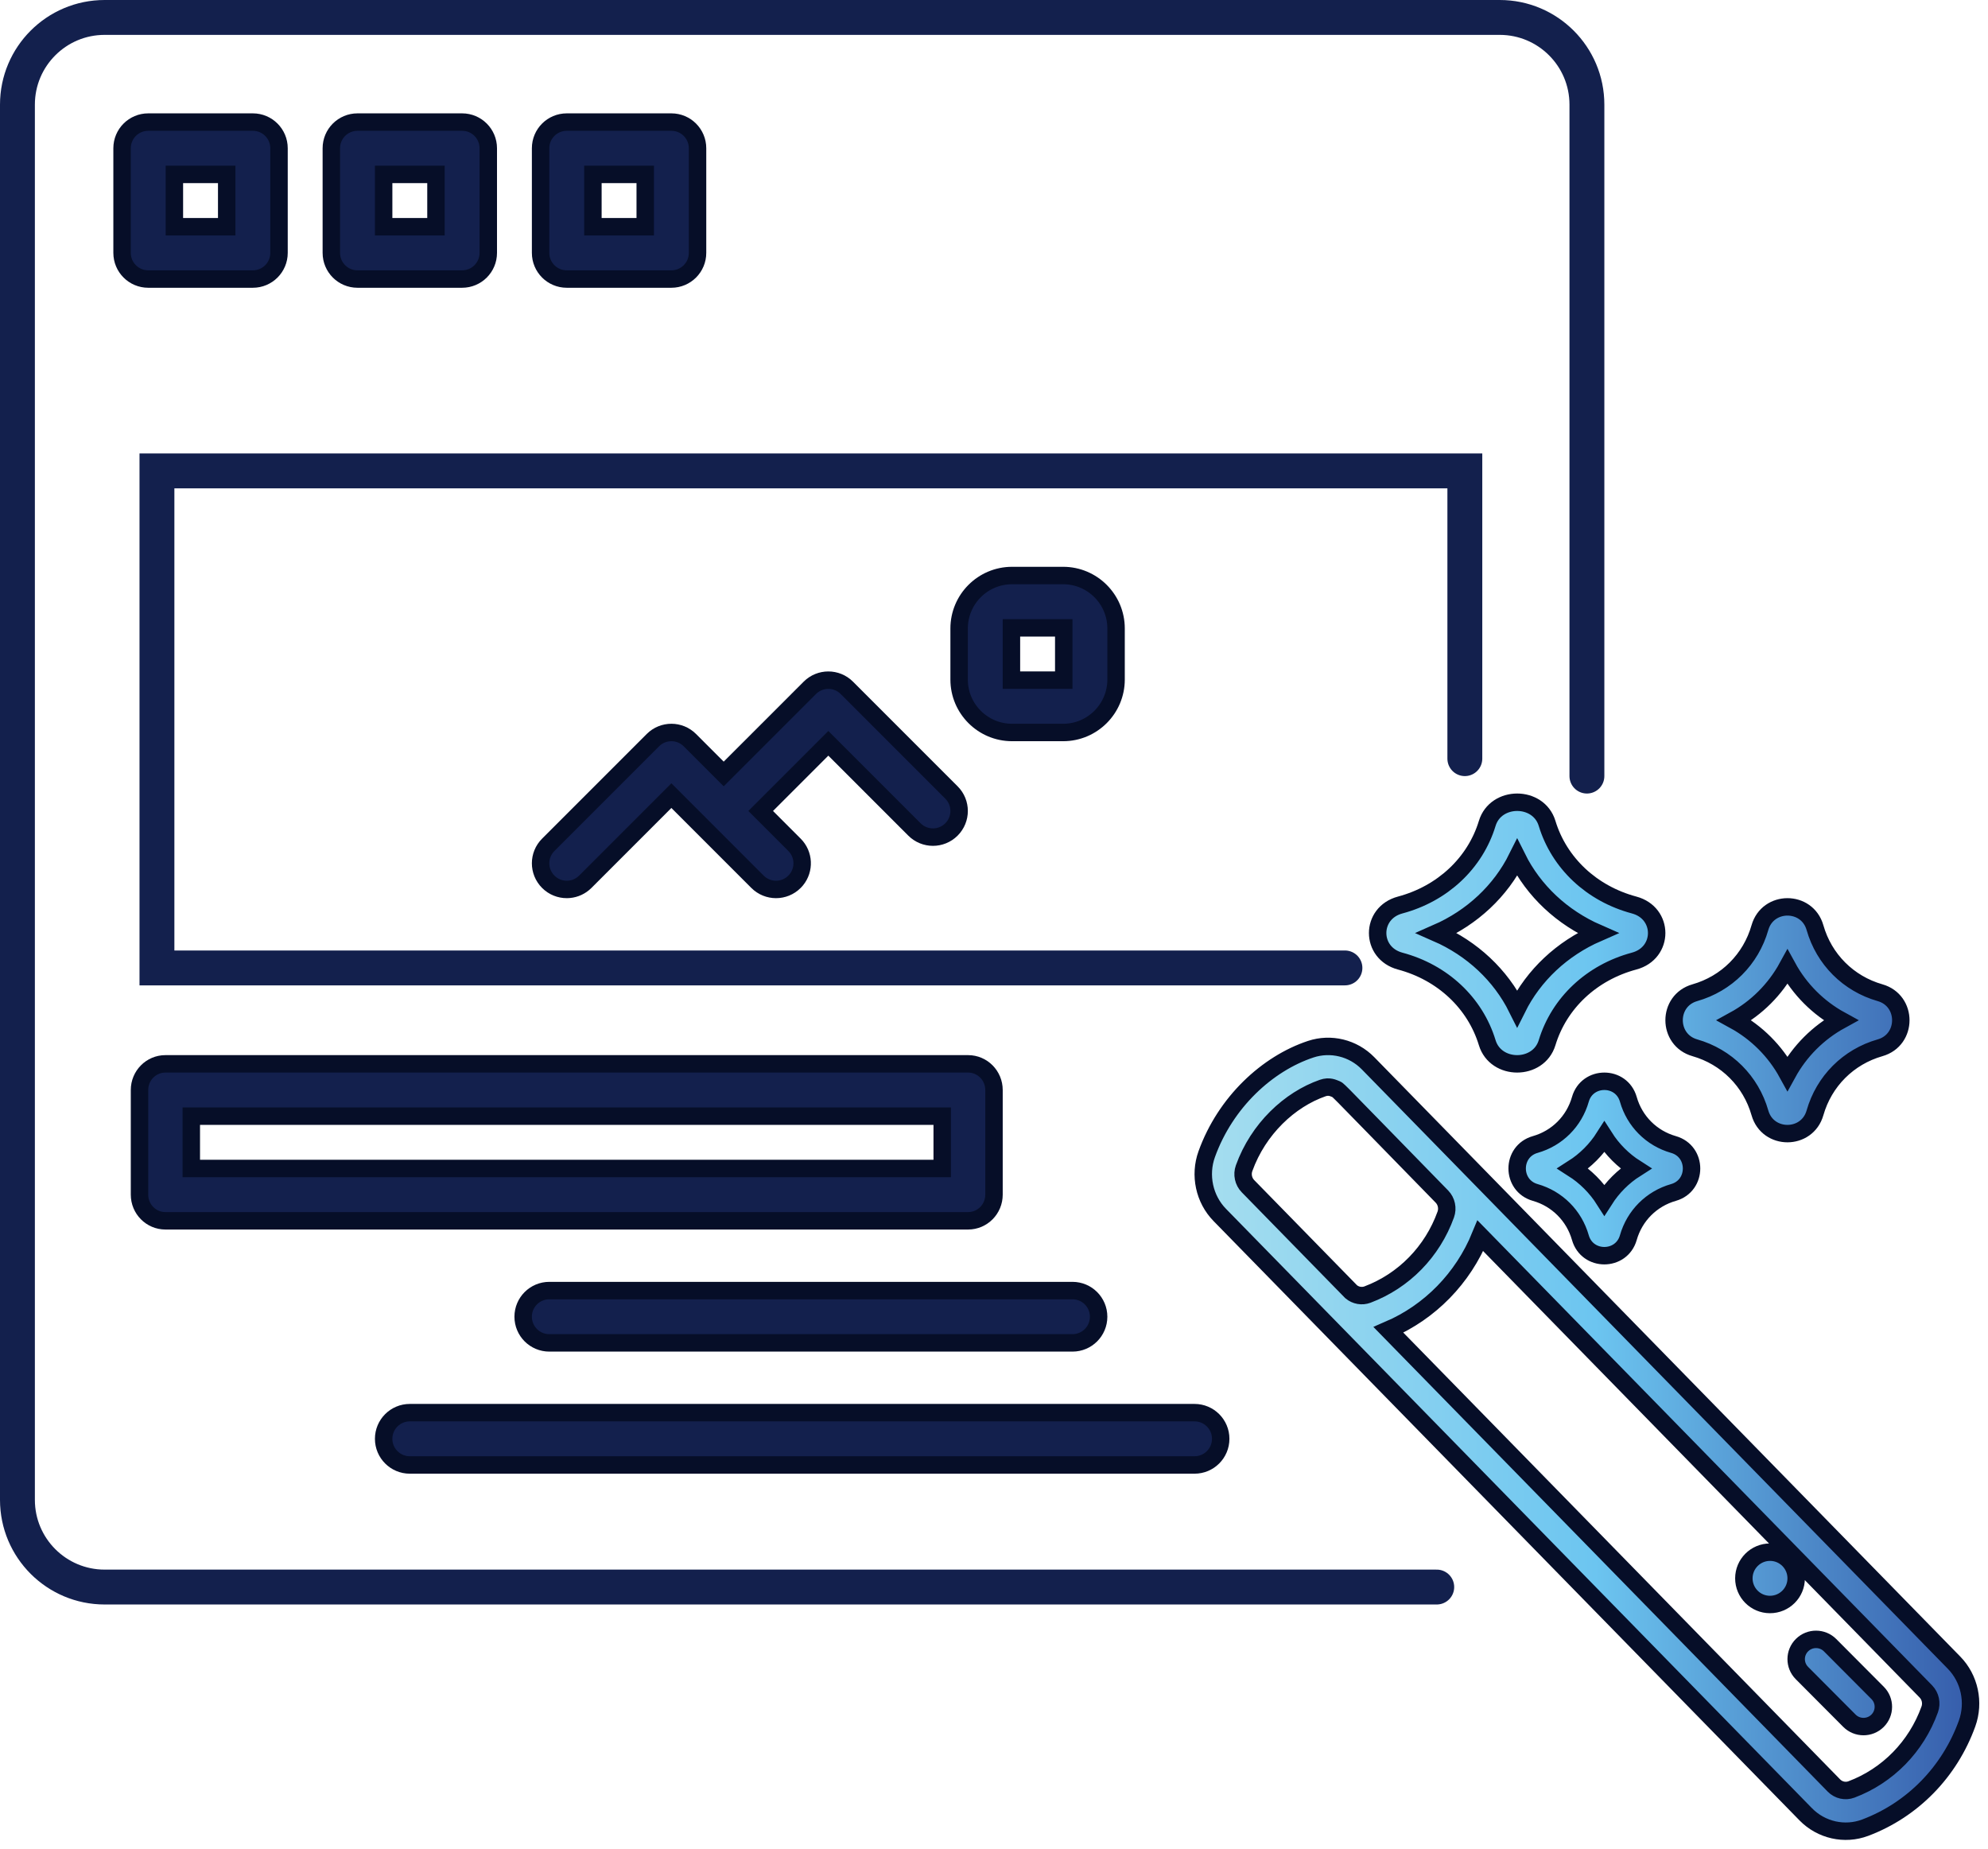
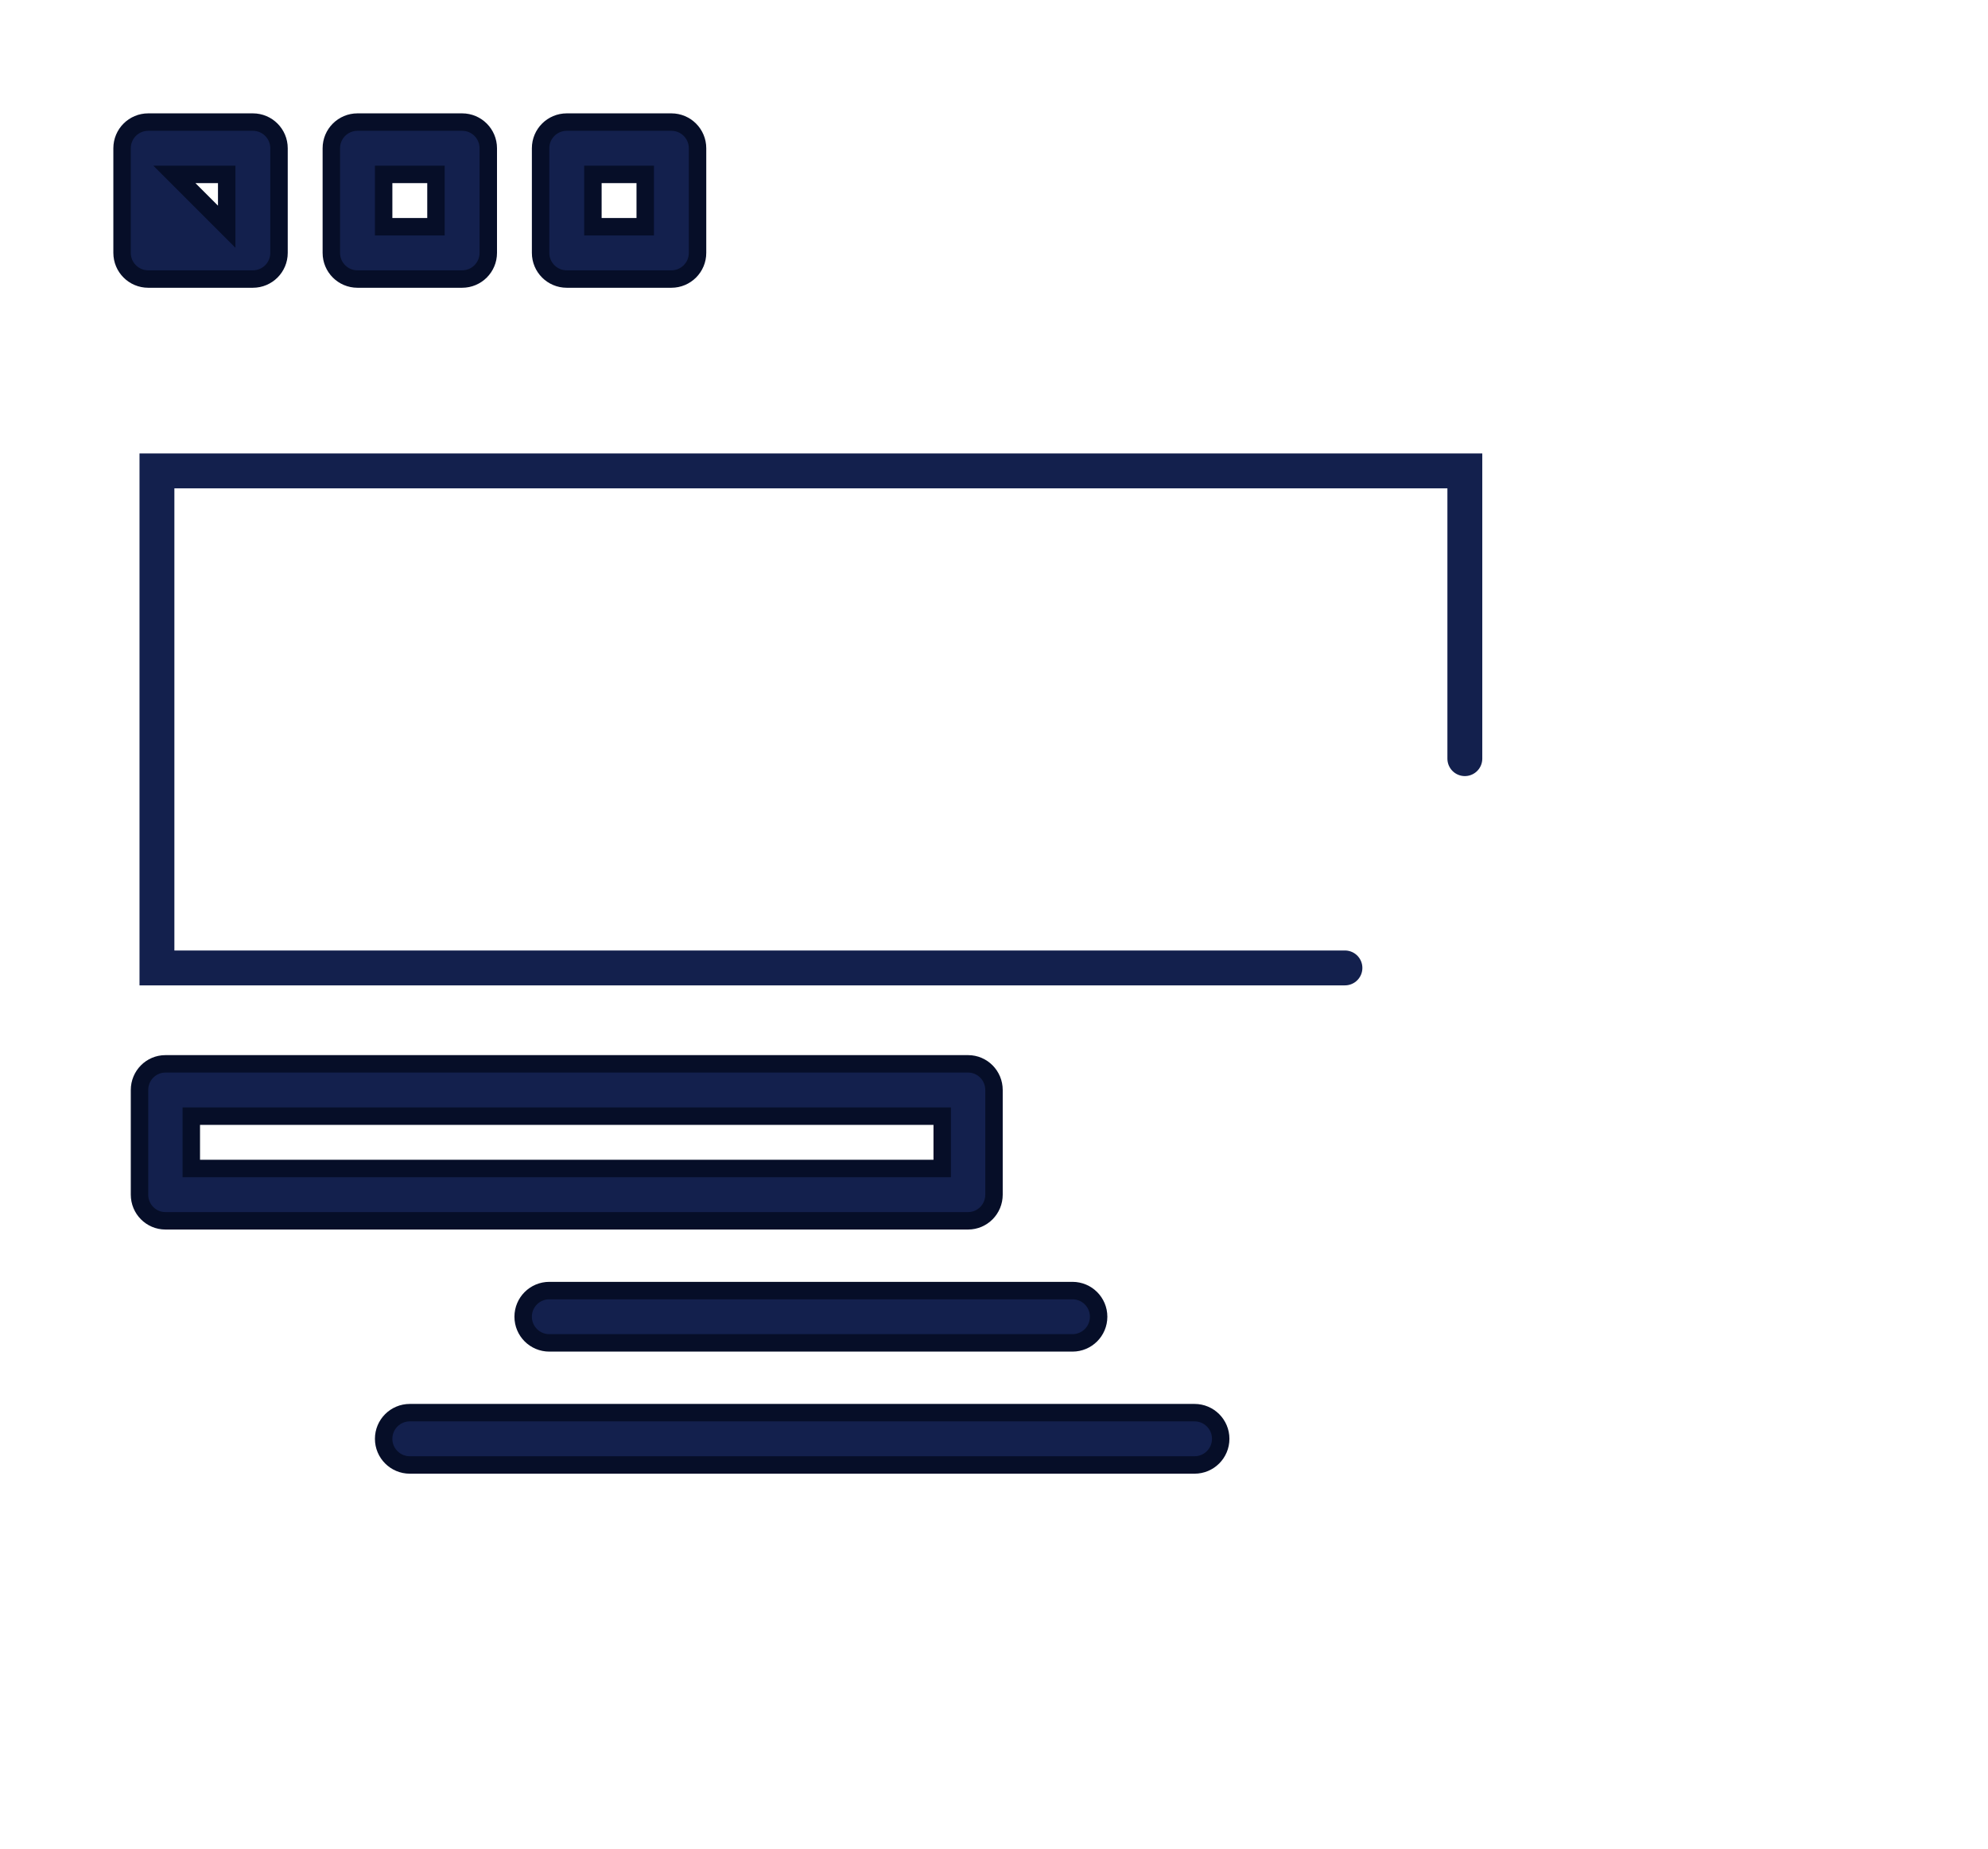
<svg xmlns="http://www.w3.org/2000/svg" width="114px" height="106px" viewBox="0 0 114 106" version="1.1">
  <title>Group 16</title>
  <defs>
    <linearGradient x1="99.839%" y1="49.985%" x2="0.084%" y2="49.985%" id="linearGradient-1">
      <stop stop-color="#A6DEEF" offset="0%" />
      <stop stop-color="#6CC5F0" offset="51.04%" />
      <stop stop-color="#355BAA" offset="100%" />
    </linearGradient>
  </defs>
  <g id="Designs" stroke="none" stroke-width="1" fill="none" fill-rule="evenodd">
    <g id="Services-Page---Inside-Page---Web-development" transform="translate(-833, -854)">
      <g id="Group-15-Copy-3" transform="translate(833, 855)">
        <g id="Group-16" transform="translate(1, 0)">
          <g id="browser-(1)">
            <path d="M54.515,60 L8.485,60 C7.665,60 7,60.67 7,61.5 L7,67.5 C7,68.33 7.665,69 8.485,69 L54.515,69 C55.335,69 56,68.33 56,67.5 L56,61.5 C56,60.671 55.335,60 54.515,60 Z M53.03,66 L9.97,66 L9.97,63 L53.03,63 L53.03,66 Z" id="Shape" stroke="#060E28" fill="#13204D" fill-rule="nonzero" />
-             <path d="M90,43.5 L90,5 C90,2.239 87.761,3.80913106e-16 85,0 L5,0 C2.239,5.07265313e-16 -3.38176876e-16,2.239 0,5 L0,85 C-5.50001544e-16,87.761 2.239,90 5,90 L81.389,90 L81.389,90" id="Path-2" stroke="#13204D" stroke-width="2" stroke-linecap="round" />
-             <path d="M46.5,38 C46.884,38 47.268,38.147 47.561,38.44 L47.561,38.44 L53.56,44.44 C54.147,45.026 54.147,45.974 53.56,46.561 C53.268,46.853 52.884,47 52.5,47 C52.116,47 51.732,46.853 51.439,46.561 L51.439,46.561 L46.5,41.621 L42.621,45.5 L44.56,47.44 C45.11,47.99 45.144,48.857 44.663,49.447 L44.56,49.561 C44.268,49.853 43.884,50 43.5,50 C43.116,50 42.732,49.853 42.439,49.561 L42.439,49.561 L37.5,44.621 L32.561,49.561 C32.305,49.816 31.979,49.961 31.644,49.993 L31.5,50 C31.116,50 30.732,49.853 30.44,49.561 C29.853,48.974 29.853,48.026 30.44,47.44 L30.44,47.44 L36.439,41.44 C36.732,41.147 37.116,41 37.5,41 C37.884,41 38.268,41.147 38.561,41.44 L38.561,41.44 L40.5,43.379 L45.439,38.44 C45.732,38.147 46.116,38 46.5,38 Z" id="Combined-Shape" stroke="#060E28" fill="#13204D" fill-rule="nonzero" />
-             <path d="M13.5,6 L7.5,6 C6.672,6 6,6.67 6,7.5 L6,13.5 C6,14.33 6.672,15 7.5,15 L13.5,15 C14.328,15 15,14.33 15,13.5 L15,7.5 C15,6.671 14.328,6 13.5,6 Z M12,12 L9,12 L9,9 L12,9 L12,12 Z" id="Shape" stroke="#060E28" fill="#13204D" fill-rule="nonzero" />
+             <path d="M13.5,6 L7.5,6 C6.672,6 6,6.67 6,7.5 L6,13.5 C6,14.33 6.672,15 7.5,15 L13.5,15 C14.328,15 15,14.33 15,13.5 L15,7.5 C15,6.671 14.328,6 13.5,6 Z M12,12 L9,9 L12,9 L12,12 Z" id="Shape" stroke="#060E28" fill="#13204D" fill-rule="nonzero" />
            <path d="M25.5,6 L19.5,6 C18.672,6 18,6.67 18,7.5 L18,13.5 C18,14.33 18.672,15 19.5,15 L25.5,15 C26.328,15 27,14.33 27,13.5 L27,7.5 C27,6.671 26.328,6 25.5,6 Z M24,12 L21,12 L21,9 L24,9 L24,12 Z" id="Shape" stroke="#060E28" fill="#13204D" fill-rule="nonzero" />
            <path d="M37.5,6 L31.5,6 C30.672,6 30,6.67 30,7.5 L30,13.5 C30,14.33 30.672,15 31.5,15 L37.5,15 C38.328,15 39,14.33 39,13.5 L39,7.5 C39,6.671 38.328,6 37.5,6 Z M36,12 L33,12 L33,9 L36,9 L36,12 Z" id="Shape" stroke="#060E28" fill="#13204D" fill-rule="nonzero" />
-             <path d="M59.965,32 L57.035,32 C55.361,32 54,33.361 54,35.035 L54,37.967 C54,39.64 55.361,41 57.035,41 L59.965,41 C61.639,41 63,39.639 63,37.965 L63,35.033 C63,33.361 61.639,32 59.965,32 Z M60,38 L57,38 L57,35 L60,35 L60,38 Z" id="Shape" stroke="#060E28" fill="#13204D" fill-rule="nonzero" />
            <path d="M60.5,73 L30.5,73 C29.672,73 29,73.67 29,74.5 C29,75.33 29.672,76 30.5,76 L60.5,76 C61.328,76 62,75.33 62,74.5 C62,73.67 61.328,73 60.5,73 Z" id="Path" stroke="#060E28" fill="#13204D" fill-rule="nonzero" />
            <path d="M67.5,80 L22.5,80 C21.672,80 21,80.67 21,81.5 C21,82.33 21.672,83 22.5,83 L67.5,83 C68.328,83 69,82.33 69,81.5 C69,80.67 68.328,80 67.5,80 Z" id="Path" stroke="#060E28" fill="#13204D" fill-rule="nonzero" />
            <polyline id="Path-3" stroke="#13204D" stroke-width="2" stroke-linecap="round" points="83 42.5 83 26 8 26 8 54.5 76.124 54.5" />
          </g>
          <g id="enhance" transform="translate(90, 74.5) scale(-1, 1) translate(-90, -74.5) translate(68, 45)" fill="url(#linearGradient-1)" fill-rule="nonzero" stroke="#060E28">
-             <path d="M34.549,14.969 C35.41,14.089 36.689,13.779 37.84,14.161 C40.327,14.986 42.727,17.196 43.801,20.177 C44.238,21.388 43.941,22.757 43.052,23.665 C40.502,26.275 12.006,55.418 9.451,58.031 C8.56,58.941 7.221,59.242 6.04,58.797 C3.327,57.775 1.198,55.597 0.199,52.823 C-0.237,51.615 0.057,50.245 0.948,49.335 L0.948,49.335 Z M28.11,24.858 L2.563,50.986 C2.3,51.255 2.213,51.659 2.342,52.016 C3.109,54.147 4.745,55.82 6.829,56.605 C7.178,56.737 7.573,56.648 7.836,56.379 L7.836,56.379 L33.38,30.254 C30.997,29.23 29.108,27.297 28.11,24.858 L28.11,24.858 Z M8.054,48.335 C8.496,47.891 9.217,47.888 9.663,48.328 C10.109,48.769 10.113,49.486 9.67,49.93 L9.67,49.93 L6.946,52.665 C6.503,53.109 5.783,53.112 5.337,52.672 C4.891,52.231 4.887,51.514 5.33,51.07 L5.33,51.07 Z M11.499,43 C12.327,43 13,43.672 13,44.5 C13,45.328 12.331,46 11.503,46 L11.503,46 C10.671,46 10,45.328 10,44.5 C10,43.672 10.671,43 11.499,43 Z M37.147,16.386 C36.777,16.258 36.542,16.391 36.392,16.449 C36.387,16.452 36.382,16.454 36.377,16.457 L36.364,16.463 L36.364,16.463 L36.346,16.472 L36.346,16.472 L36.333,16.479 C36.329,16.482 36.324,16.485 36.319,16.488 L36.302,16.501 C36.256,16.537 36.176,16.612 35.989,16.8 L35.908,16.881 C35.331,17.464 33.926,18.913 30.316,22.609 C30.053,22.878 29.966,23.282 30.094,23.639 C30.862,25.77 32.498,27.443 34.582,28.229 C34.901,28.349 35.259,28.285 35.519,28.067 L35.519,28.067 L41.437,22.014 C41.699,21.746 41.787,21.342 41.658,20.984 C40.845,18.725 39.045,17.046 37.147,16.386 Z M19.625,17.036 C20.019,15.653 21.982,15.656 22.375,17.036 C22.735,18.297 23.703,19.265 24.964,19.625 C26.347,20.019 26.344,21.982 24.964,22.375 C23.703,22.735 22.735,23.703 22.375,24.964 C21.981,26.347 20.018,26.344 19.625,24.964 C19.265,23.703 18.297,22.735 17.036,22.375 C15.653,21.981 15.656,20.018 17.036,19.625 C18.297,19.265 19.265,18.297 19.625,17.036 Z M21,19.194 C20.537,19.922 19.922,20.537 19.194,21 C19.922,21.462 20.537,22.078 21,22.806 C21.463,22.078 22.078,21.463 22.806,21 C22.078,20.537 21.463,19.922 21,19.194 Z M8.921,7.19 C9.374,5.601 11.627,5.605 12.079,7.19 C12.598,9.008 13.992,10.402 15.81,10.921 C17.399,11.374 17.395,13.627 15.81,14.079 C13.993,14.598 12.598,15.992 12.079,17.81 C11.626,19.398 9.373,19.395 8.921,17.81 C8.402,15.992 7.008,14.598 5.19,14.079 C3.601,13.626 3.605,11.373 5.19,10.921 C7.008,10.402 8.402,9.008 8.921,7.19 Z M10.5,9.445 C9.793,10.737 8.737,11.793 7.446,12.5 C8.737,13.207 9.793,14.263 10.5,15.554 C11.207,14.263 12.263,13.207 13.554,12.5 C12.263,11.793 11.207,10.737 10.5,9.445 Z M24.284,1.212 C24.776,-0.406 27.225,-0.402 27.716,1.212 C28.41,3.492 30.275,5.241 32.707,5.892 C34.433,6.353 34.429,8.648 32.707,9.109 C30.275,9.759 28.41,11.508 27.716,13.788 C27.224,15.405 24.776,15.403 24.284,13.788 C23.591,11.508 21.725,9.759 19.293,9.108 C17.567,8.647 17.571,6.352 19.293,5.892 C21.725,5.241 23.591,3.492 24.284,1.212 Z M26,3.177 C25.049,5.087 23.426,6.609 21.389,7.5 C23.426,8.391 25.049,9.913 26,11.823 C26.951,9.913 28.574,8.391 30.611,7.5 C28.574,6.609 26.951,5.087 26,3.177 Z" id="Combined-Shape" />
-           </g>
+             </g>
        </g>
      </g>
    </g>
  </g>
</svg>